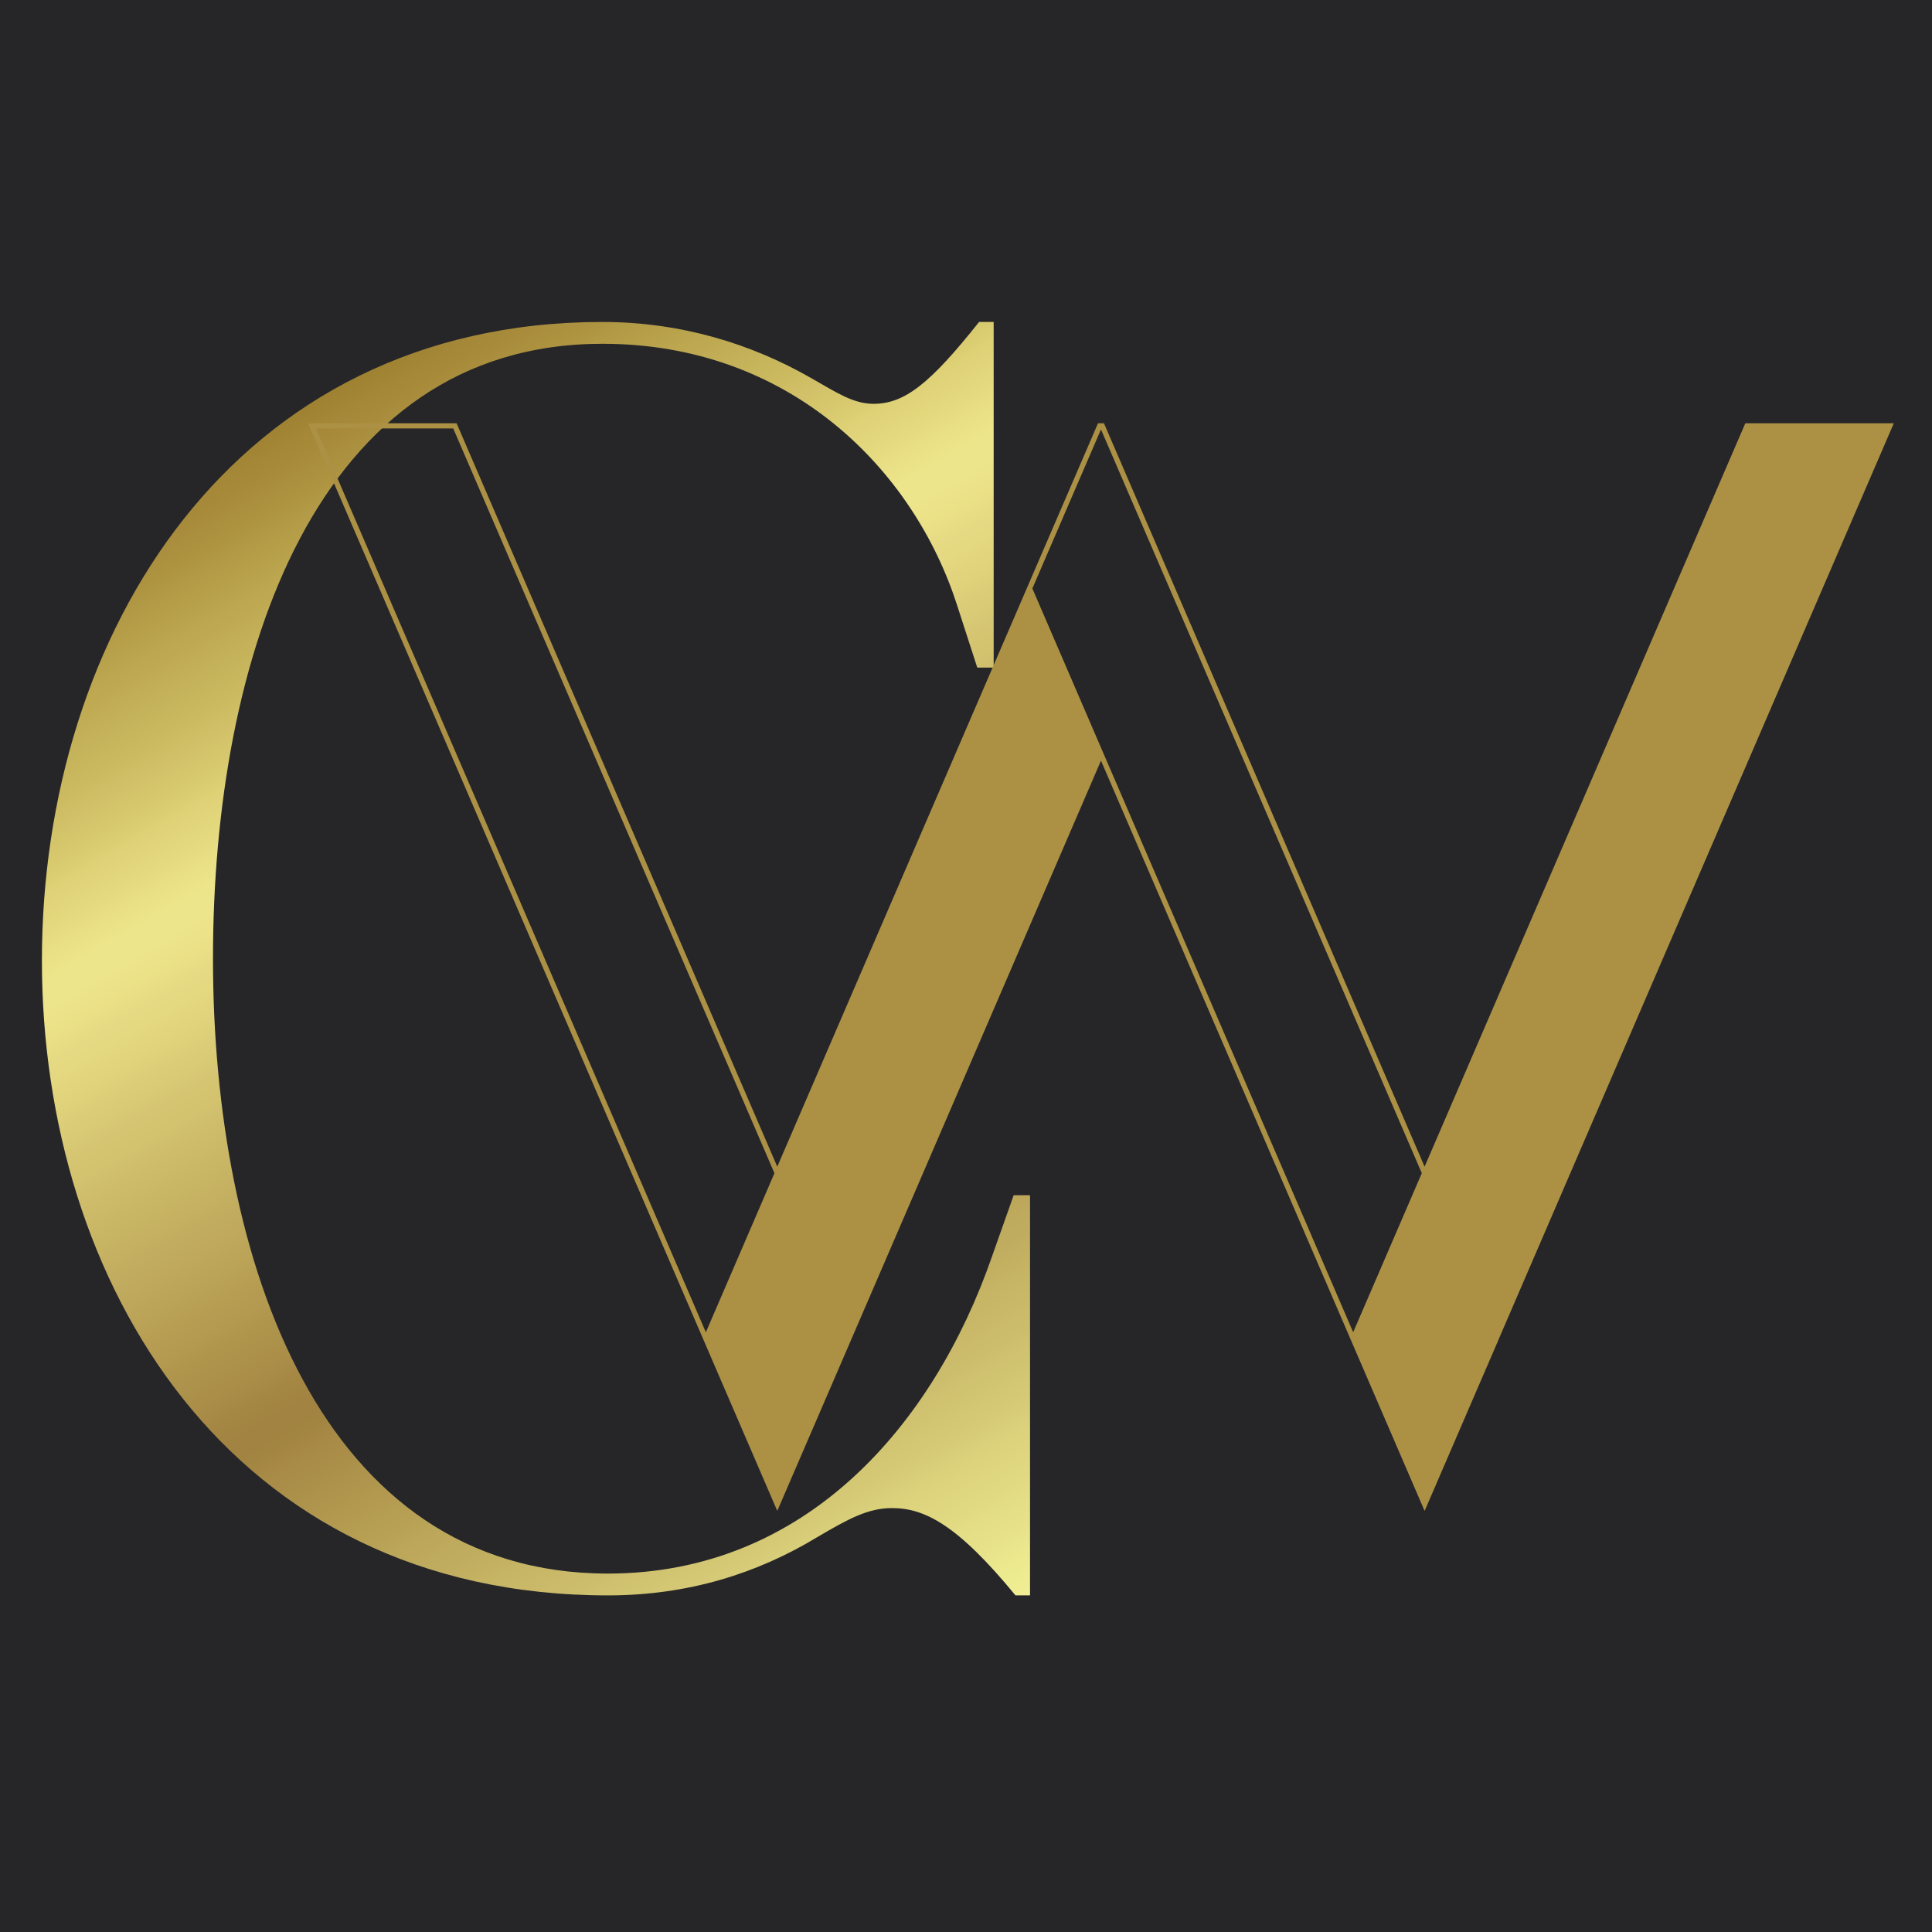
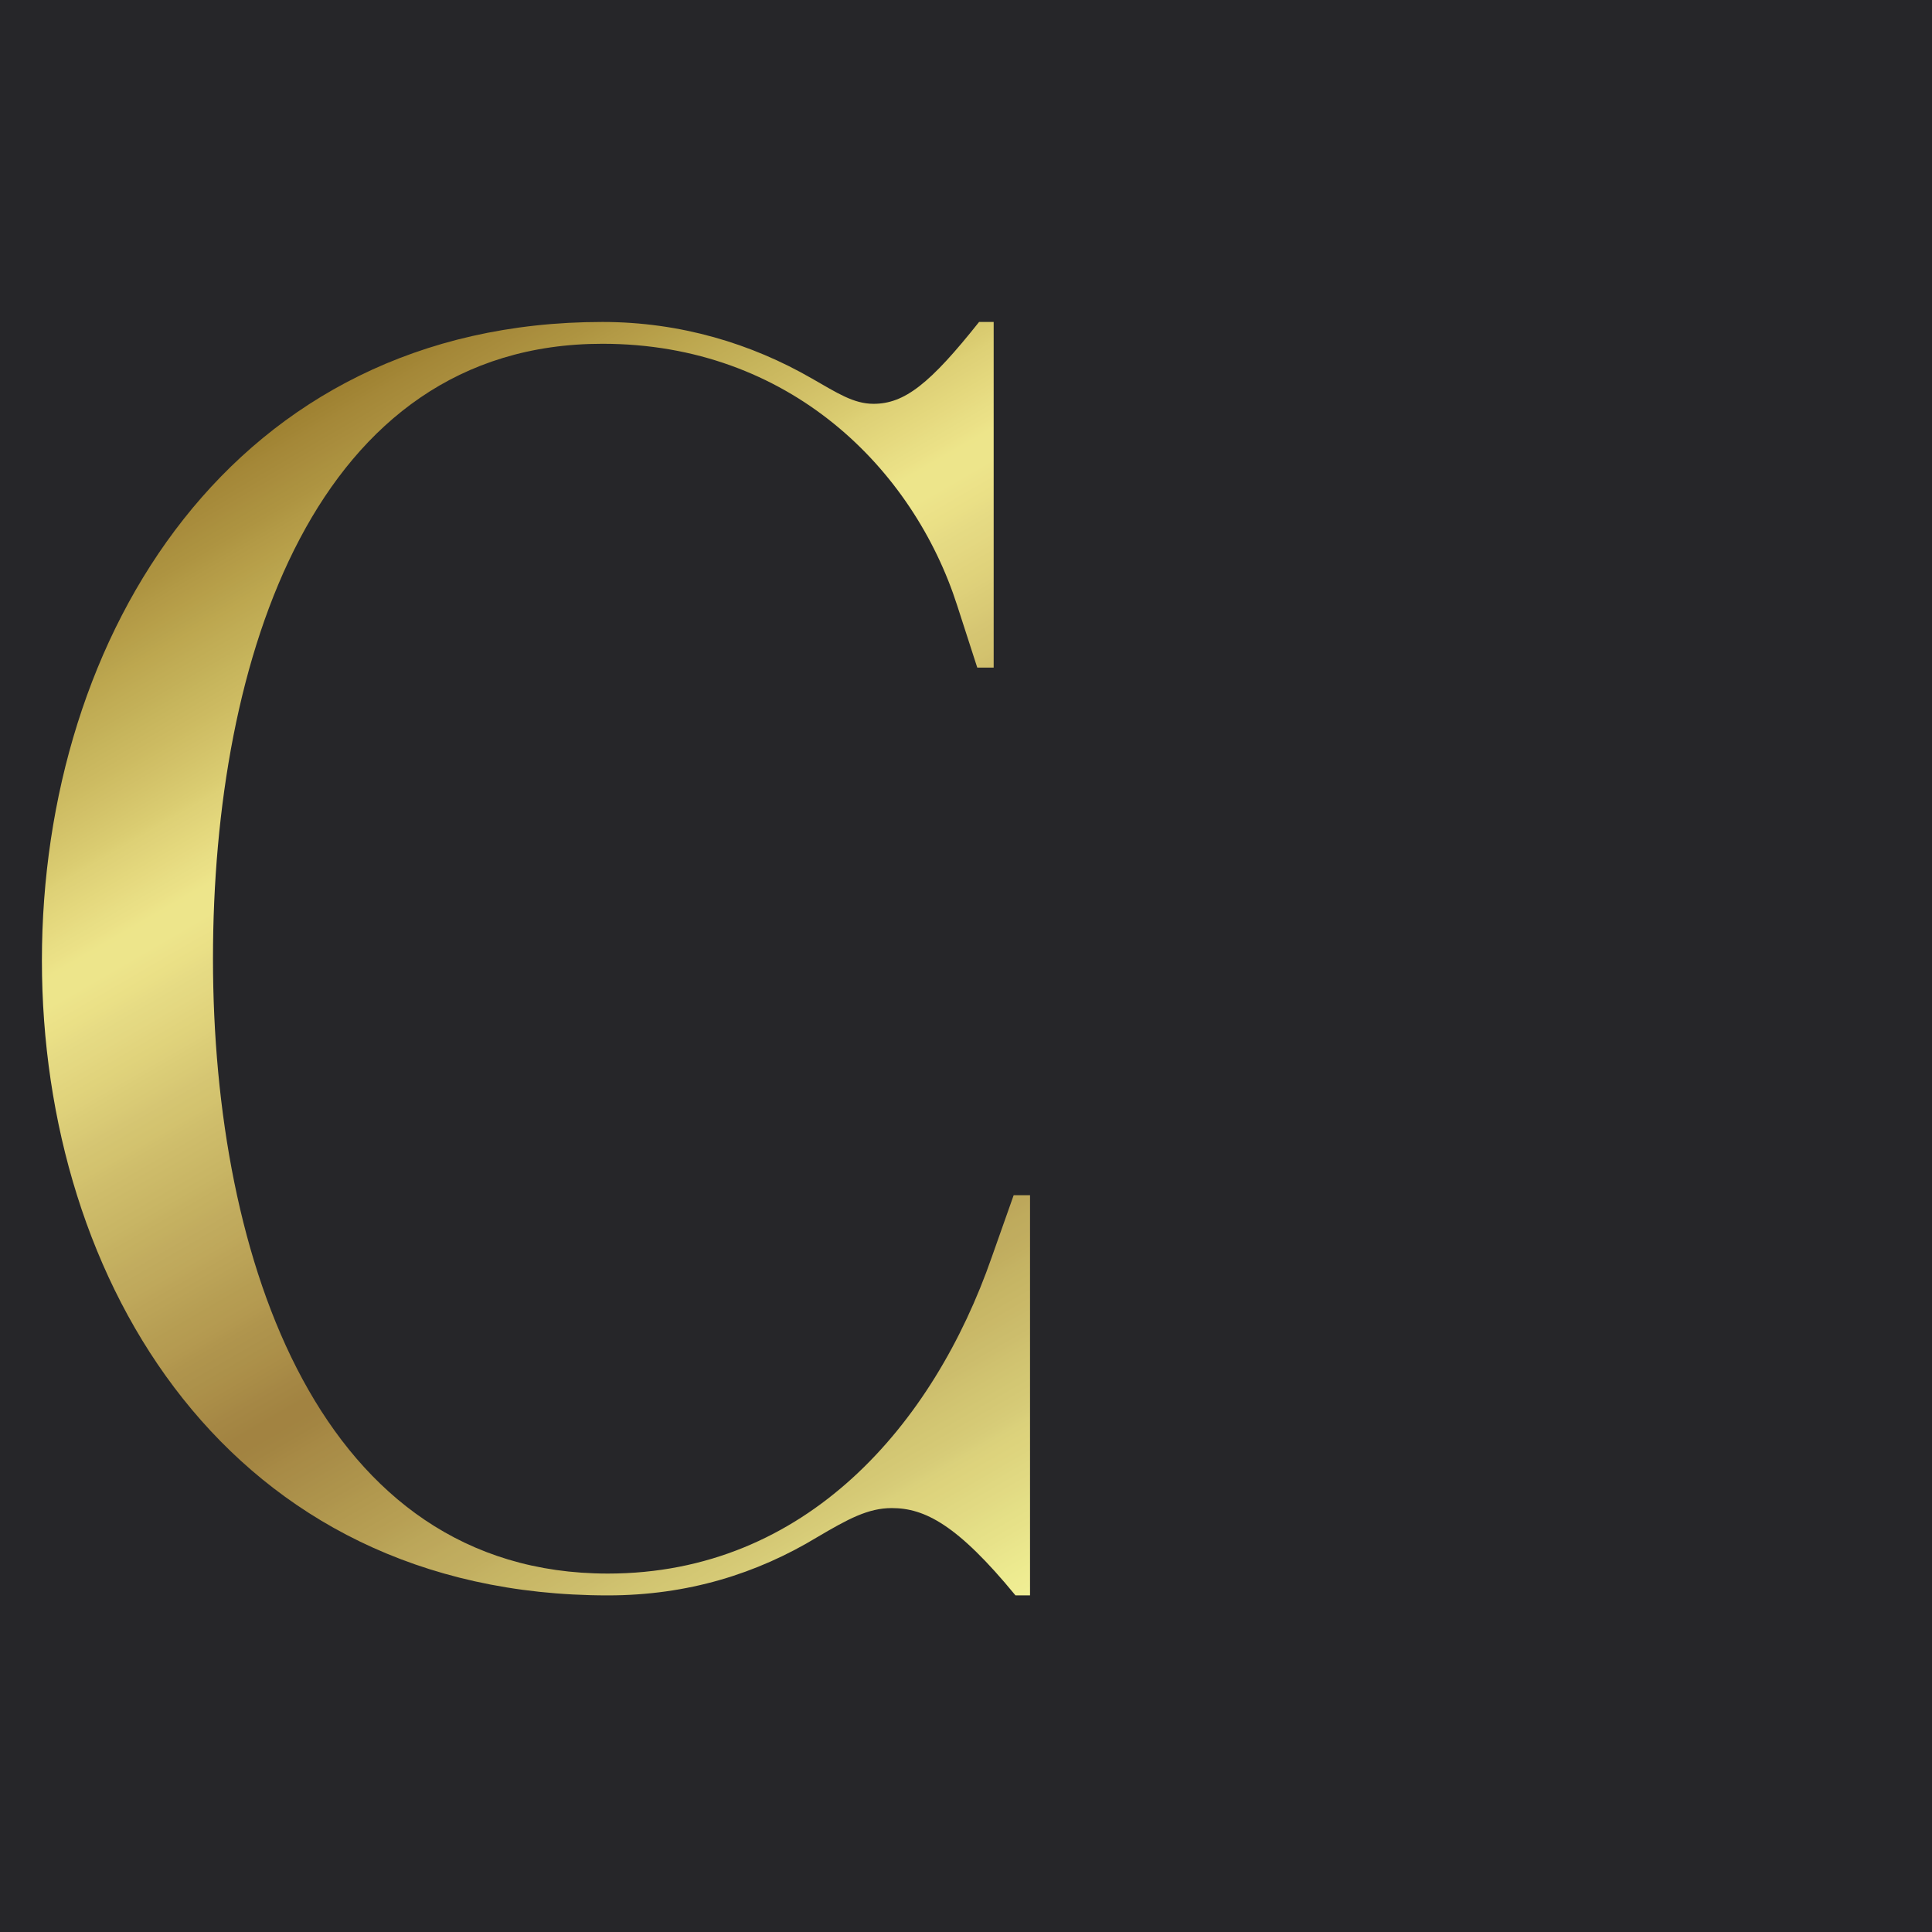
<svg xmlns="http://www.w3.org/2000/svg" version="1.0" preserveAspectRatio="xMidYMid meet" height="1080" viewBox="0 0 810 810" zoomAndPan="magnify" width="1080">
  <defs>
    <clipPath id="db87bd6086">
      <path clip-rule="nonzero" d="M 0 122.676 L 460.664 122.676 L 460.664 687.426 L 0 687.426 Z M 0 122.676" />
    </clipPath>
    <clipPath id="b24c3ccec4">
      <path clip-rule="nonzero" d="M -178.449 624.285 C -180.156 636.371 -180.973 648.402 -180.973 660.273 C -190.176 646.406 -197.996 631.562 -204.383 615.828 C -214.422 591.055 -224.656 553.488 -216.254 515.266 C -210.117 487.445 -194.438 460.059 -169.648 433.871 C -158.613 422.238 -145.801 411.676 -132.227 400.496 C -124.82 394.398 -117.289 388.191 -109.793 381.586 C -109.578 411.383 -117.633 447.57 -133.879 489.641 C -137.434 498.859 -141.191 508.043 -144.93 517.242 C -158.812 551.328 -173.188 586.57 -178.449 624.285 Z M 202.375 898.816 C 92.742 898.816 -9.035 864.625 -92.898 806.387 L -92.719 806.184 C -138.906 763.68 -160.719 697.133 -151.047 628.129 C -146.238 593.793 -133.152 561.688 -119.305 527.68 C -115.477 518.332 -111.684 509.004 -108.051 499.621 C -84.352 438.227 -76.945 389.098 -85.422 349.391 L -90.867 323.965 L -108.922 342.676 C -121.938 356.16 -136.129 367.828 -149.828 379.133 C -164.078 390.875 -177.543 401.965 -189.738 414.852 C -218.051 444.742 -236.07 476.52 -243.277 509.332 C -251.133 545.066 -246.562 585.48 -230.027 626.227 C -217.07 658.129 -198.793 686.785 -175.656 711.434 C -173.188 723.066 -169.848 734.371 -165.727 745.277 C -193.297 717.512 -217.742 686.625 -238.504 653.23 L -238.176 653.086 C -243.785 645.137 -264.691 604.809 -264.691 604.809 C -285.891 475.867 -254.094 408.754 -236.418 369.879 C -218.738 331.023 -158.688 187.957 -132.172 163.223 C -105.676 138.484 23.195 85.02 56.879 -2.816 C 71.473 -40.82 76.754 -84.215 77.695 -123.469 C 117.914 -133.285 159.691 -138.422 202.375 -138.422 C 488.434 -138.422 721.148 94.223 721.148 380.188 C 721.148 666.172 488.434 898.816 202.375 898.816 Z M -287.977 215.98 C -322.602 172.422 -359.246 108.395 -335.035 -1.039 C -326.922 -37.625 -321.625 -69.004 -319.102 -95.395 C -290.809 -62.18 -261.027 -20.258 -250.609 17.184 C -225.09 108.848 -250.137 167.633 -270.262 214.871 L -270.715 215.98 C -272.969 221.242 -274.965 227.051 -276.742 233.184 C -280.047 227.031 -283.766 221.262 -287.977 215.98 Z M -286.305 418.406 C -287.25 426.266 -288.266 434.195 -289.43 442.309 C -294.602 478.461 -295.035 508.75 -293.512 532.688 C -308.395 484.449 -316.414 433.254 -316.414 380.188 C -316.414 335.723 -310.789 291.785 -299.699 249.191 C -282.387 284.453 -277.195 343.398 -286.305 418.406 Z M -213.203 67.234 L -212.023 68.145 C -186.199 33.914 -156.816 3.535 -124.586 -22.727 C -159.902 44.113 -148.633 119.195 -154.73 142.531 C -161.809 169.555 -197.27 229.281 -219.086 276.758 C -236.598 314.906 -251.441 343.562 -256.016 352.637 C -256.434 354.109 -256.871 355.578 -257.34 357.031 C -258.719 361.402 -260.281 365.703 -261.988 369.949 C -260.281 365.703 -258.719 361.402 -257.34 357.031 C -256.871 355.578 -256.453 354.109 -256.016 352.637 C -257.051 354.672 -257.633 355.758 -257.633 355.758 C -261.934 343.309 -262.512 267.359 -245.254 226.812 C -228.32 187.031 -206.852 137.344 -213.203 67.234 Z M 202.375 -166.098 C 159.746 -166.098 117.988 -161.273 77.68 -151.945 C 76.391 -202.957 69.059 -241.359 69.059 -241.359 C 59.73 -219.547 42.996 -174.793 -33.609 -113.016 C -104.078 -79.332 -167.125 -30.348 -218.559 31.863 C -220.082 24.676 -221.824 17.328 -223.949 9.758 C -247.797 -75.902 -351.152 -168.641 -351.152 -168.641 C -341.441 -147.605 -342.078 -97.281 -362.059 -7.027 C -384.273 93.367 -361.023 162.605 -320.027 219.465 C -335.98 271.352 -344.09 325.414 -344.09 380.188 C -344.09 454.215 -329.262 524.828 -302.457 589.273 C -312.859 582.289 -324.816 568.621 -331.715 541.871 C -345.852 487.117 -373.254 404.543 -428.008 345.07 C -485.574 282.586 -564.066 259.699 -564.066 259.699 C -525.195 301.496 -557.988 381.223 -513.414 489.332 C -473.363 586.48 -349.863 595.953 -315.926 611.871 C -297.957 620.309 -285.363 632.051 -276.996 642.23 C -184.059 811.504 -4.027 926.492 202.375 926.492 C 503.695 926.492 748.824 681.434 748.824 380.188 C 748.824 78.977 503.695 -166.098 202.375 -166.098 Z M 202.375 -166.098" />
    </clipPath>
    <clipPath id="7e42b436f0">
      <path clip-rule="nonzero" d="M -178.449 624.285 C -180.156 636.371 -180.973 648.402 -180.973 660.273 C -190.176 646.406 -197.996 631.562 -204.383 615.828 C -214.422 591.055 -224.656 553.488 -216.254 515.266 C -210.117 487.445 -194.438 460.059 -169.648 433.871 C -158.613 422.238 -145.801 411.676 -132.227 400.496 C -124.82 394.398 -117.289 388.191 -109.793 381.586 C -109.578 411.383 -117.633 447.57 -133.879 489.641 C -137.434 498.859 -141.191 508.043 -144.93 517.242 C -158.812 551.328 -173.188 586.57 -178.449 624.285 Z M 202.375 898.816 C 92.742 898.816 -9.035 864.625 -92.898 806.387 L -92.719 806.184 C -138.906 763.68 -160.719 697.133 -151.047 628.129 C -146.238 593.793 -133.152 561.688 -119.305 527.68 C -115.477 518.332 -111.684 509.004 -108.051 499.621 C -84.352 438.227 -76.945 389.098 -85.422 349.391 L -90.867 323.965 L -108.922 342.676 C -121.938 356.16 -136.129 367.828 -149.828 379.133 C -164.078 390.875 -177.543 401.965 -189.738 414.852 C -218.051 444.742 -236.07 476.52 -243.277 509.332 C -251.133 545.066 -246.562 585.48 -230.027 626.227 C -217.07 658.129 -198.793 686.785 -175.656 711.434 C -173.188 723.066 -169.848 734.371 -165.727 745.277 C -193.297 717.512 -217.742 686.625 -238.504 653.23 L -238.176 653.086 C -243.785 645.137 -264.691 604.809 -264.691 604.809 C -285.891 475.867 -254.094 408.754 -236.418 369.879 C -218.738 331.023 -158.688 187.957 -132.172 163.223 C -105.676 138.484 23.195 85.02 56.879 -2.816 C 71.473 -40.82 76.754 -84.215 77.695 -123.469 C 117.914 -133.285 159.691 -138.422 202.375 -138.422 C 488.434 -138.422 721.148 94.223 721.148 380.188 C 721.148 666.172 488.434 898.816 202.375 898.816 Z M -287.977 215.98 C -322.602 172.422 -359.246 108.395 -335.035 -1.039 C -326.922 -37.625 -321.625 -69.004 -319.102 -95.395 C -290.809 -62.18 -261.027 -20.258 -250.609 17.184 C -225.09 108.848 -250.137 167.633 -270.262 214.871 L -270.715 215.98 C -272.969 221.242 -274.965 227.051 -276.742 233.184 C -280.047 227.031 -283.766 221.262 -287.977 215.98 Z M -286.305 418.406 C -287.25 426.266 -288.266 434.195 -289.43 442.309 C -294.602 478.461 -295.035 508.75 -293.512 532.688 C -308.395 484.449 -316.414 433.254 -316.414 380.188 C -316.414 335.723 -310.789 291.785 -299.699 249.191 C -282.387 284.453 -277.195 343.398 -286.305 418.406 Z M -213.203 67.234 L -212.023 68.145 C -186.199 33.914 -156.816 3.535 -124.586 -22.727 C -159.902 44.113 -148.633 119.195 -154.73 142.531 C -161.809 169.555 -197.27 229.281 -219.086 276.758 C -236.598 314.906 -251.441 343.562 -256.016 352.637 C -256.434 354.109 -256.871 355.578 -257.34 357.031 C -258.719 361.402 -260.281 365.703 -261.988 369.949 C -260.281 365.703 -258.719 361.402 -257.34 357.031 C -256.871 355.578 -256.453 354.109 -256.016 352.637 C -257.051 354.672 -257.633 355.758 -257.633 355.758 C -261.934 343.309 -262.512 267.359 -245.254 226.812 C -228.32 187.031 -206.852 137.344 -213.203 67.234 Z M 202.375 -166.098 C 159.746 -166.098 117.988 -161.273 77.68 -151.945 C 76.391 -202.957 69.059 -241.359 69.059 -241.359 C 59.73 -219.547 42.996 -174.793 -33.609 -113.016 C -104.078 -79.332 -167.125 -30.348 -218.559 31.863 C -220.082 24.676 -221.824 17.328 -223.949 9.758 C -247.797 -75.902 -351.152 -168.641 -351.152 -168.641 C -341.441 -147.605 -342.078 -97.281 -362.059 -7.027 C -384.273 93.367 -361.023 162.605 -320.027 219.465 C -335.98 271.352 -344.09 325.414 -344.09 380.188 C -344.09 454.215 -329.262 524.828 -302.457 589.273 C -312.859 582.289 -324.816 568.621 -331.715 541.871 C -345.852 487.117 -373.254 404.543 -428.008 345.07 C -485.574 282.586 -564.066 259.699 -564.066 259.699 C -525.195 301.496 -557.988 381.223 -513.414 489.332 C -473.363 586.48 -349.863 595.953 -315.926 611.871 C -297.957 620.309 -285.363 632.051 -276.996 642.23 C -184.059 811.504 -4.027 926.492 202.375 926.492 C 503.695 926.492 748.824 681.434 748.824 380.188 C 748.824 78.977 503.695 -166.098 202.375 -166.098" />
    </clipPath>
    <clipPath id="d50ac1682c">
-       <path clip-rule="nonzero" d="M -235.855 1494.809 L 1254.676 634.539 L 420.613 -809.68 L -1069.918 50.609 Z M -235.855 1494.809" />
+       <path clip-rule="nonzero" d="M -235.855 1494.809 L 1254.676 634.539 L 420.613 -809.68 L -1069.918 50.609 Z " />
    </clipPath>
    <clipPath id="4fd9c24714">
      <path clip-rule="nonzero" d="M 113.086 903.242 L 717.246 554.539 L 344.805 -90.348 L -259.355 258.355 Z M 113.086 903.242" />
    </clipPath>
    <linearGradient id="763d412af3" y2="0" gradientUnits="userSpaceOnUse" x2="0.671" y1="0" gradientTransform="matrix(-649.289, -1124.253, 1124.602, -649.088, 419.768, 886.234)" x1="0.117">
      <stop offset="0" stop-color="rgb(85.776%, 81.599%, 48.074%)" stop-opacity="1" />
      <stop offset="0.004" stop-color="rgb(85.347%, 81.31%, 47.868%)" stop-opacity="1" />
      <stop offset="0.008" stop-color="rgb(84.92%, 81.02%, 47.664%)" stop-opacity="1" />
      <stop offset="0.012" stop-color="rgb(84.608%, 80.641%, 47.514%)" stop-opacity="1" />
      <stop offset="0.016" stop-color="rgb(84.299%, 80.264%, 47.365%)" stop-opacity="1" />
      <stop offset="0.02" stop-color="rgb(84.253%, 79.886%, 47.032%)" stop-opacity="1" />
      <stop offset="0.023" stop-color="rgb(84.209%, 79.509%, 46.7%)" stop-opacity="1" />
      <stop offset="0.027" stop-color="rgb(83.853%, 79.153%, 46.475%)" stop-opacity="1" />
      <stop offset="0.031" stop-color="rgb(83.499%, 78.799%, 46.252%)" stop-opacity="1" />
      <stop offset="0.035" stop-color="rgb(83.298%, 78.598%, 46.074%)" stop-opacity="1" />
      <stop offset="0.039" stop-color="rgb(83.098%, 78.398%, 45.897%)" stop-opacity="1" />
      <stop offset="0.043" stop-color="rgb(82.898%, 78.198%, 45.518%)" stop-opacity="1" />
      <stop offset="0.047" stop-color="rgb(82.7%, 78%, 45.142%)" stop-opacity="1" />
      <stop offset="0.051" stop-color="rgb(82.549%, 77.794%, 44.914%)" stop-opacity="1" />
      <stop offset="0.055" stop-color="rgb(82.399%, 77.589%, 44.687%)" stop-opacity="1" />
      <stop offset="0.059" stop-color="rgb(82.214%, 77.26%, 44.493%)" stop-opacity="1" />
      <stop offset="0.062" stop-color="rgb(82.031%, 76.932%, 44.299%)" stop-opacity="1" />
      <stop offset="0.066" stop-color="rgb(81.853%, 76.553%, 44.138%)" stop-opacity="1" />
      <stop offset="0.07" stop-color="rgb(81.676%, 76.175%, 43.976%)" stop-opacity="1" />
      <stop offset="0.074" stop-color="rgb(81.497%, 75.996%, 43.597%)" stop-opacity="1" />
      <stop offset="0.078" stop-color="rgb(81.32%, 75.819%, 43.221%)" stop-opacity="1" />
      <stop offset="0.086" stop-color="rgb(81.142%, 75.641%, 43.042%)" stop-opacity="1" />
      <stop offset="0.09" stop-color="rgb(80.882%, 75.182%, 42.781%)" stop-opacity="1" />
      <stop offset="0.094" stop-color="rgb(80.8%, 74.899%, 42.699%)" stop-opacity="1" />
      <stop offset="0.102" stop-color="rgb(80.638%, 74.738%, 42.578%)" stop-opacity="1" />
      <stop offset="0.105" stop-color="rgb(80.237%, 74.237%, 42.229%)" stop-opacity="1" />
      <stop offset="0.109" stop-color="rgb(79.999%, 73.898%, 42%)" stop-opacity="1" />
      <stop offset="0.113" stop-color="rgb(79.799%, 73.72%, 41.798%)" stop-opacity="1" />
      <stop offset="0.117" stop-color="rgb(79.599%, 73.543%, 41.599%)" stop-opacity="1" />
      <stop offset="0.121" stop-color="rgb(79.471%, 73.293%, 41.599%)" stop-opacity="1" />
      <stop offset="0.125" stop-color="rgb(79.343%, 73.044%, 41.599%)" stop-opacity="1" />
      <stop offset="0.129" stop-color="rgb(79.225%, 72.737%, 41.153%)" stop-opacity="1" />
      <stop offset="0.133" stop-color="rgb(79.109%, 72.432%, 40.709%)" stop-opacity="1" />
      <stop offset="0.137" stop-color="rgb(78.693%, 72.253%, 40.492%)" stop-opacity="1" />
      <stop offset="0.141" stop-color="rgb(78.276%, 72.076%, 40.276%)" stop-opacity="1" />
      <stop offset="0.148" stop-color="rgb(78.137%, 71.938%, 40.137%)" stop-opacity="1" />
      <stop offset="0.152" stop-color="rgb(77.982%, 71.399%, 39.781%)" stop-opacity="1" />
      <stop offset="0.156" stop-color="rgb(77.965%, 70.999%, 39.565%)" stop-opacity="1" />
      <stop offset="0.164" stop-color="rgb(77.782%, 70.804%, 39.381%)" stop-opacity="1" />
      <stop offset="0.168" stop-color="rgb(77.275%, 70.404%, 38.998%)" stop-opacity="1" />
      <stop offset="0.172" stop-color="rgb(76.953%, 70.2%, 38.799%)" stop-opacity="1" />
      <stop offset="0.176" stop-color="rgb(76.726%, 69.998%, 38.599%)" stop-opacity="1" />
      <stop offset="0.18" stop-color="rgb(76.5%, 69.798%, 38.399%)" stop-opacity="1" />
      <stop offset="0.184" stop-color="rgb(76.321%, 69.42%, 38.22%)" stop-opacity="1" />
      <stop offset="0.188" stop-color="rgb(76.143%, 69.043%, 38.043%)" stop-opacity="1" />
      <stop offset="0.195" stop-color="rgb(75.964%, 68.864%, 37.865%)" stop-opacity="1" />
      <stop offset="0.199" stop-color="rgb(75.743%, 68.376%, 37.593%)" stop-opacity="1" />
      <stop offset="0.203" stop-color="rgb(75.699%, 68.065%, 37.498%)" stop-opacity="1" />
      <stop offset="0.207" stop-color="rgb(75.587%, 67.848%, 37.398%)" stop-opacity="1" />
      <stop offset="0.211" stop-color="rgb(75.476%, 67.632%, 37.299%)" stop-opacity="1" />
      <stop offset="0.215" stop-color="rgb(75.388%, 67.365%, 37.099%)" stop-opacity="1" />
      <stop offset="0.219" stop-color="rgb(75.299%, 67.099%, 36.899%)" stop-opacity="1" />
      <stop offset="0.223" stop-color="rgb(75.099%, 66.899%, 36.699%)" stop-opacity="1" />
      <stop offset="0.227" stop-color="rgb(74.899%, 66.699%, 36.499%)" stop-opacity="1" />
      <stop offset="0.23" stop-color="rgb(74.605%, 66.405%, 36.205%)" stop-opacity="1" />
      <stop offset="0.234" stop-color="rgb(74.31%, 66.11%, 35.91%)" stop-opacity="1" />
      <stop offset="0.238" stop-color="rgb(74.205%, 65.805%, 35.605%)" stop-opacity="1" />
      <stop offset="0.242" stop-color="rgb(74.1%, 65.5%, 35.3%)" stop-opacity="1" />
      <stop offset="0.25" stop-color="rgb(74.049%, 65.45%, 35.3%)" stop-opacity="1" />
      <stop offset="0.254" stop-color="rgb(73.621%, 65.021%, 35.071%)" stop-opacity="1" />
      <stop offset="0.258" stop-color="rgb(73.244%, 64.644%, 34.843%)" stop-opacity="1" />
      <stop offset="0.262" stop-color="rgb(73.015%, 64.415%, 34.615%)" stop-opacity="1" />
      <stop offset="0.266" stop-color="rgb(72.787%, 64.188%, 34.387%)" stop-opacity="1" />
      <stop offset="0.273" stop-color="rgb(72.618%, 64.009%, 34.209%)" stop-opacity="1" />
      <stop offset="0.277" stop-color="rgb(72.324%, 63.454%, 33.853%)" stop-opacity="1" />
      <stop offset="0.281" stop-color="rgb(72.198%, 63.077%, 33.676%)" stop-opacity="1" />
      <stop offset="0.285" stop-color="rgb(72.009%, 62.746%, 33.298%)" stop-opacity="1" />
      <stop offset="0.289" stop-color="rgb(71.822%, 62.416%, 32.921%)" stop-opacity="1" />
      <stop offset="0.297" stop-color="rgb(71.809%, 62.407%, 32.91%)" stop-opacity="1" />
      <stop offset="0.305" stop-color="rgb(71.626%, 62.227%, 32.727%)" stop-opacity="1" />
      <stop offset="0.309" stop-color="rgb(71.054%, 61.655%, 32.376%)" stop-opacity="1" />
      <stop offset="0.312" stop-color="rgb(70.654%, 61.255%, 32.199%)" stop-opacity="1" />
      <stop offset="0.316" stop-color="rgb(70.627%, 61.026%, 31.999%)" stop-opacity="1" />
      <stop offset="0.32" stop-color="rgb(70.599%, 60.799%, 31.799%)" stop-opacity="1" />
      <stop offset="0.324" stop-color="rgb(70.399%, 60.471%, 31.599%)" stop-opacity="1" />
      <stop offset="0.328" stop-color="rgb(70.2%, 60.144%, 31.4%)" stop-opacity="1" />
      <stop offset="0.332" stop-color="rgb(69.893%, 59.871%, 31.2%)" stop-opacity="1" />
      <stop offset="0.336" stop-color="rgb(69.588%, 59.599%, 31%)" stop-opacity="1" />
      <stop offset="0.34" stop-color="rgb(69.293%, 59.315%, 30.8%)" stop-opacity="1" />
      <stop offset="0.344" stop-color="rgb(68.999%, 59.033%, 30.6%)" stop-opacity="1" />
      <stop offset="0.348" stop-color="rgb(68.799%, 58.804%, 30.399%)" stop-opacity="1" />
      <stop offset="0.352" stop-color="rgb(68.599%, 58.577%, 30.199%)" stop-opacity="1" />
      <stop offset="0.355" stop-color="rgb(68.454%, 58.344%, 30.054%)" stop-opacity="1" />
      <stop offset="0.359" stop-color="rgb(68.311%, 58.11%, 29.91%)" stop-opacity="1" />
      <stop offset="0.363" stop-color="rgb(68.054%, 57.805%, 29.788%)" stop-opacity="1" />
      <stop offset="0.367" stop-color="rgb(67.799%, 57.5%, 29.666%)" stop-opacity="1" />
      <stop offset="0.375" stop-color="rgb(67.799%, 57.399%, 29.532%)" stop-opacity="1" />
      <stop offset="0.383" stop-color="rgb(67.715%, 57.188%, 29.288%)" stop-opacity="1" />
      <stop offset="0.387" stop-color="rgb(67.366%, 56.787%, 28.888%)" stop-opacity="1" />
      <stop offset="0.391" stop-color="rgb(67.099%, 56.499%, 28.6%)" stop-opacity="1" />
      <stop offset="0.395" stop-color="rgb(66.899%, 56.071%, 28.6%)" stop-opacity="1" />
      <stop offset="0.398" stop-color="rgb(66.699%, 55.644%, 28.6%)" stop-opacity="1" />
      <stop offset="0.402" stop-color="rgb(66.499%, 55.272%, 28.394%)" stop-opacity="1" />
      <stop offset="0.406" stop-color="rgb(66.299%, 54.9%, 28.189%)" stop-opacity="1" />
      <stop offset="0.414" stop-color="rgb(66.116%, 54.716%, 27.994%)" stop-opacity="1" />
      <stop offset="0.422" stop-color="rgb(65.836%, 54.436%, 27.649%)" stop-opacity="1" />
      <stop offset="0.426" stop-color="rgb(65.48%, 54.08%, 27.361%)" stop-opacity="1" />
      <stop offset="0.43" stop-color="rgb(65.222%, 53.822%, 27.222%)" stop-opacity="1" />
      <stop offset="0.434" stop-color="rgb(65.094%, 53.494%, 26.961%)" stop-opacity="1" />
      <stop offset="0.438" stop-color="rgb(64.966%, 53.166%, 26.7%)" stop-opacity="1" />
      <stop offset="0.441" stop-color="rgb(64.688%, 52.888%, 26.555%)" stop-opacity="1" />
      <stop offset="0.445" stop-color="rgb(64.41%, 52.611%, 26.411%)" stop-opacity="1" />
      <stop offset="0.449" stop-color="rgb(64.154%, 52.405%, 26.155%)" stop-opacity="1" />
      <stop offset="0.453" stop-color="rgb(63.899%, 52.199%, 25.899%)" stop-opacity="1" />
      <stop offset="0.469" stop-color="rgb(63.899%, 52.177%, 25.899%)" stop-opacity="1" />
      <stop offset="0.484" stop-color="rgb(63.899%, 51.978%, 25.899%)" stop-opacity="1" />
      <stop offset="0.492" stop-color="rgb(63.93%, 51.83%, 25.899%)" stop-opacity="1" />
      <stop offset="0.496" stop-color="rgb(64.168%, 52.058%, 25.937%)" stop-opacity="1" />
      <stop offset="0.5" stop-color="rgb(64.377%, 52.257%, 25.977%)" stop-opacity="1" />
      <stop offset="0.504" stop-color="rgb(64.537%, 52.577%, 26.137%)" stop-opacity="1" />
      <stop offset="0.508" stop-color="rgb(64.699%, 52.899%, 26.299%)" stop-opacity="1" />
      <stop offset="0.516" stop-color="rgb(64.699%, 52.899%, 26.299%)" stop-opacity="1" />
      <stop offset="0.52" stop-color="rgb(65.12%, 53.32%, 26.698%)" stop-opacity="1" />
      <stop offset="0.523" stop-color="rgb(65.543%, 53.743%, 27.1%)" stop-opacity="1" />
      <stop offset="0.527" stop-color="rgb(65.919%, 54.12%, 27.298%)" stop-opacity="1" />
      <stop offset="0.531" stop-color="rgb(66.298%, 54.498%, 27.498%)" stop-opacity="1" />
      <stop offset="0.535" stop-color="rgb(66.475%, 54.698%, 27.631%)" stop-opacity="1" />
      <stop offset="0.539" stop-color="rgb(66.653%, 54.9%, 27.765%)" stop-opacity="1" />
      <stop offset="0.543" stop-color="rgb(66.83%, 55.254%, 27.782%)" stop-opacity="1" />
      <stop offset="0.547" stop-color="rgb(67.009%, 55.609%, 27.8%)" stop-opacity="1" />
      <stop offset="0.551" stop-color="rgb(67.186%, 55.786%, 28.133%)" stop-opacity="1" />
      <stop offset="0.555" stop-color="rgb(67.365%, 55.965%, 28.465%)" stop-opacity="1" />
      <stop offset="0.559" stop-color="rgb(67.432%, 56.232%, 28.642%)" stop-opacity="1" />
      <stop offset="0.562" stop-color="rgb(67.499%, 56.499%, 28.821%)" stop-opacity="1" />
      <stop offset="0.57" stop-color="rgb(67.622%, 56.664%, 28.909%)" stop-opacity="1" />
      <stop offset="0.578" stop-color="rgb(67.931%, 57.022%, 29.156%)" stop-opacity="1" />
      <stop offset="0.582" stop-color="rgb(68.251%, 57.501%, 29.451%)" stop-opacity="1" />
      <stop offset="0.586" stop-color="rgb(68.387%, 57.787%, 29.587%)" stop-opacity="1" />
      <stop offset="0.594" stop-color="rgb(68.492%, 57.892%, 29.692%)" stop-opacity="1" />
      <stop offset="0.598" stop-color="rgb(68.999%, 58.398%, 30.048%)" stop-opacity="1" />
      <stop offset="0.602" stop-color="rgb(69.398%, 58.8%, 30.298%)" stop-opacity="1" />
      <stop offset="0.605" stop-color="rgb(69.676%, 59.076%, 30.525%)" stop-opacity="1" />
      <stop offset="0.609" stop-color="rgb(69.954%, 59.354%, 30.754%)" stop-opacity="1" />
      <stop offset="0.613" stop-color="rgb(70.131%, 59.731%, 30.931%)" stop-opacity="1" />
      <stop offset="0.617" stop-color="rgb(70.309%, 60.109%, 31.11%)" stop-opacity="1" />
      <stop offset="0.625" stop-color="rgb(70.486%, 60.286%, 31.287%)" stop-opacity="1" />
      <stop offset="0.629" stop-color="rgb(70.831%, 60.841%, 31.641%)" stop-opacity="1" />
      <stop offset="0.633" stop-color="rgb(70.999%, 61.22%, 31.819%)" stop-opacity="1" />
      <stop offset="0.641" stop-color="rgb(71.092%, 61.409%, 32.008%)" stop-opacity="1" />
      <stop offset="0.645" stop-color="rgb(71.458%, 61.765%, 32.323%)" stop-opacity="1" />
      <stop offset="0.648" stop-color="rgb(71.732%, 61.931%, 32.448%)" stop-opacity="1" />
      <stop offset="0.652" stop-color="rgb(71.959%, 62.158%, 32.666%)" stop-opacity="1" />
      <stop offset="0.656" stop-color="rgb(72.186%, 62.387%, 32.886%)" stop-opacity="1" />
      <stop offset="0.66" stop-color="rgb(72.321%, 62.543%, 33.092%)" stop-opacity="1" />
      <stop offset="0.664" stop-color="rgb(72.456%, 62.7%, 33.299%)" stop-opacity="1" />
      <stop offset="0.668" stop-color="rgb(72.678%, 63.048%, 33.499%)" stop-opacity="1" />
      <stop offset="0.672" stop-color="rgb(72.899%, 63.397%, 33.699%)" stop-opacity="1" />
      <stop offset="0.676" stop-color="rgb(73.099%, 63.647%, 34.026%)" stop-opacity="1" />
      <stop offset="0.68" stop-color="rgb(73.299%, 63.899%, 34.354%)" stop-opacity="1" />
      <stop offset="0.684" stop-color="rgb(73.499%, 64.203%, 34.531%)" stop-opacity="1" />
      <stop offset="0.688" stop-color="rgb(73.7%, 64.508%, 34.709%)" stop-opacity="1" />
      <stop offset="0.691" stop-color="rgb(73.746%, 64.803%, 35.004%)" stop-opacity="1" />
      <stop offset="0.695" stop-color="rgb(73.793%, 65.099%, 35.3%)" stop-opacity="1" />
      <stop offset="0.699" stop-color="rgb(74.001%, 65.154%, 35.3%)" stop-opacity="1" />
      <stop offset="0.703" stop-color="rgb(74.21%, 65.21%, 35.3%)" stop-opacity="1" />
      <stop offset="0.707" stop-color="rgb(74.442%, 65.442%, 35.387%)" stop-opacity="1" />
      <stop offset="0.711" stop-color="rgb(74.675%, 65.675%, 35.475%)" stop-opacity="1" />
      <stop offset="0.719" stop-color="rgb(74.852%, 65.852%, 35.652%)" stop-opacity="1" />
      <stop offset="0.723" stop-color="rgb(75.208%, 66.408%, 36.008%)" stop-opacity="1" />
      <stop offset="0.727" stop-color="rgb(75.386%, 66.786%, 36.186%)" stop-opacity="1" />
      <stop offset="0.734" stop-color="rgb(75.571%, 66.971%, 36.371%)" stop-opacity="1" />
      <stop offset="0.738" stop-color="rgb(75.977%, 67.363%, 36.926%)" stop-opacity="1" />
      <stop offset="0.742" stop-color="rgb(76.198%, 67.572%, 37.299%)" stop-opacity="1" />
      <stop offset="0.746" stop-color="rgb(76.375%, 67.912%, 37.299%)" stop-opacity="1" />
      <stop offset="0.75" stop-color="rgb(76.552%, 68.253%, 37.299%)" stop-opacity="1" />
      <stop offset="0.754" stop-color="rgb(76.926%, 68.43%, 37.448%)" stop-opacity="1" />
      <stop offset="0.758" stop-color="rgb(77.299%, 68.608%, 37.599%)" stop-opacity="1" />
      <stop offset="0.762" stop-color="rgb(77.435%, 68.985%, 37.781%)" stop-opacity="1" />
      <stop offset="0.766" stop-color="rgb(77.573%, 69.363%, 37.964%)" stop-opacity="1" />
      <stop offset="0.77" stop-color="rgb(77.585%, 69.54%, 38.181%)" stop-opacity="1" />
      <stop offset="0.773" stop-color="rgb(77.599%, 69.719%, 38.399%)" stop-opacity="1" />
      <stop offset="0.777" stop-color="rgb(77.798%, 69.958%, 38.599%)" stop-opacity="1" />
      <stop offset="0.781" stop-color="rgb(78%, 70.2%, 38.799%)" stop-opacity="1" />
      <stop offset="0.785" stop-color="rgb(78.2%, 70.564%, 38.998%)" stop-opacity="1" />
      <stop offset="0.789" stop-color="rgb(78.4%, 70.93%, 39.2%)" stop-opacity="1" />
      <stop offset="0.793" stop-color="rgb(78.6%, 71.107%, 39.4%)" stop-opacity="1" />
      <stop offset="0.797" stop-color="rgb(78.799%, 71.286%, 39.6%)" stop-opacity="1" />
      <stop offset="0.801" stop-color="rgb(78.96%, 71.503%, 39.76%)" stop-opacity="1" />
      <stop offset="0.805" stop-color="rgb(79.12%, 71.721%, 39.92%)" stop-opacity="1" />
      <stop offset="0.809" stop-color="rgb(79.257%, 72.034%, 40.057%)" stop-opacity="1" />
      <stop offset="0.812" stop-color="rgb(79.396%, 72.348%, 40.196%)" stop-opacity="1" />
      <stop offset="0.82" stop-color="rgb(79.573%, 72.499%, 40.373%)" stop-opacity="1" />
      <stop offset="0.828" stop-color="rgb(79.875%, 72.775%, 40.675%)" stop-opacity="1" />
      <stop offset="0.832" stop-color="rgb(80.281%, 73.299%, 41.281%)" stop-opacity="1" />
      <stop offset="0.836" stop-color="rgb(80.563%, 73.7%, 41.763%)" stop-opacity="1" />
      <stop offset="0.84" stop-color="rgb(80.881%, 73.959%, 41.94%)" stop-opacity="1" />
      <stop offset="0.844" stop-color="rgb(81.2%, 74.219%, 42.119%)" stop-opacity="1" />
      <stop offset="0.848" stop-color="rgb(81.436%, 74.396%, 42.287%)" stop-opacity="1" />
      <stop offset="0.852" stop-color="rgb(81.674%, 74.574%, 42.456%)" stop-opacity="1" />
      <stop offset="0.855" stop-color="rgb(81.836%, 74.936%, 42.577%)" stop-opacity="1" />
      <stop offset="0.859" stop-color="rgb(81.999%, 75.299%, 42.699%)" stop-opacity="1" />
      <stop offset="0.863" stop-color="rgb(82.199%, 75.542%, 42.899%)" stop-opacity="1" />
      <stop offset="0.867" stop-color="rgb(82.399%, 75.786%, 43.1%)" stop-opacity="1" />
      <stop offset="0.871" stop-color="rgb(82.549%, 75.963%, 43.3%)" stop-opacity="1" />
      <stop offset="0.875" stop-color="rgb(82.7%, 76.141%, 43.5%)" stop-opacity="1" />
      <stop offset="0.879" stop-color="rgb(82.7%, 76.419%, 43.5%)" stop-opacity="1" />
      <stop offset="0.883" stop-color="rgb(82.7%, 76.698%, 43.5%)" stop-opacity="1" />
      <stop offset="0.891" stop-color="rgb(82.787%, 76.886%, 43.587%)" stop-opacity="1" />
      <stop offset="0.895" stop-color="rgb(83.141%, 77.303%, 44.095%)" stop-opacity="1" />
      <stop offset="0.898" stop-color="rgb(83.408%, 77.53%, 44.516%)" stop-opacity="1" />
      <stop offset="0.902" stop-color="rgb(83.784%, 77.696%, 44.739%)" stop-opacity="1" />
      <stop offset="0.906" stop-color="rgb(84.163%, 77.863%, 44.963%)" stop-opacity="1" />
      <stop offset="0.91" stop-color="rgb(84.43%, 78.29%, 45.23%)" stop-opacity="1" />
      <stop offset="0.914" stop-color="rgb(84.698%, 78.719%, 45.499%)" stop-opacity="1" />
      <stop offset="0.918" stop-color="rgb(84.898%, 78.896%, 45.836%)" stop-opacity="1" />
      <stop offset="0.922" stop-color="rgb(85.1%, 79.074%, 46.173%)" stop-opacity="1" />
      <stop offset="0.926" stop-color="rgb(85.414%, 79.451%, 46.35%)" stop-opacity="1" />
      <stop offset="0.93" stop-color="rgb(85.73%, 79.829%, 46.529%)" stop-opacity="1" />
      <stop offset="0.934" stop-color="rgb(86.107%, 80.206%, 46.814%)" stop-opacity="1" />
      <stop offset="0.938" stop-color="rgb(86.485%, 80.585%, 47.099%)" stop-opacity="1" />
      <stop offset="0.941" stop-color="rgb(86.662%, 80.962%, 47.169%)" stop-opacity="1" />
      <stop offset="0.945" stop-color="rgb(86.841%, 81.34%, 47.24%)" stop-opacity="1" />
      <stop offset="0.949" stop-color="rgb(87.035%, 81.534%, 47.519%)" stop-opacity="1" />
      <stop offset="0.953" stop-color="rgb(87.228%, 81.728%, 47.8%)" stop-opacity="1" />
      <stop offset="0.957" stop-color="rgb(87.392%, 81.902%, 48%)" stop-opacity="1" />
      <stop offset="0.961" stop-color="rgb(87.556%, 82.076%, 48.199%)" stop-opacity="1" />
      <stop offset="0.965" stop-color="rgb(87.677%, 82.277%, 48.253%)" stop-opacity="1" />
      <stop offset="0.969" stop-color="rgb(87.799%, 82.48%, 48.306%)" stop-opacity="1" />
      <stop offset="0.973" stop-color="rgb(87.999%, 82.79%, 48.653%)" stop-opacity="1" />
      <stop offset="0.977" stop-color="rgb(88.199%, 83.099%, 48.999%)" stop-opacity="1" />
      <stop offset="0.98" stop-color="rgb(88.399%, 83.299%, 49.199%)" stop-opacity="1" />
      <stop offset="0.984" stop-color="rgb(88.599%, 83.499%, 49.399%)" stop-opacity="1" />
      <stop offset="0.992" stop-color="rgb(88.786%, 83.685%, 49.586%)" stop-opacity="1" />
      <stop offset="0.996" stop-color="rgb(89.001%, 84.1%, 50.002%)" stop-opacity="1" />
      <stop offset="1" stop-color="rgb(89.029%, 84.329%, 50.229%)" stop-opacity="1" />
    </linearGradient>
    <clipPath id="5e2055824b">
      <path clip-rule="nonzero" d="M 17 134.691 L 432 134.691 L 432 669 L 17 669 Z M 17 134.691" />
    </clipPath>
    <clipPath id="c5484b82f5">
      <path clip-rule="nonzero" d="M 415.82 527.008 C 391.41 597.188 338.02 659.727 254.844 659.727 C 134.301 659.727 89.293 528.531 89.293 401.93 C 89.293 276.086 132.016 144.129 252.559 144.129 C 331.141 144.129 383.027 196.762 401.34 253.965 L 409.723 279.898 L 416.602 279.898 L 416.602 134.984 L 410.484 134.984 C 389.887 160.918 379.215 169.301 366.238 169.301 C 357.836 169.301 350.977 164.73 340.285 158.629 C 315.113 144.129 285.371 134.984 252.559 134.984 C 97.68 134.984 17.57 266.16 17.57 402.691 C 17.57 537.695 96.152 668.875 254.844 668.875 C 288.418 668.875 317.402 659.727 342.59 644.484 C 355.551 636.844 363.953 632.27 373.879 632.27 C 387.602 632.27 401.34 639.148 425.746 668.875 L 431.844 668.875 L 431.844 501.094 L 424.984 501.094 Z M 415.82 527.008" />
    </clipPath>
    <clipPath id="d7a5edaaf0">
      <path clip-rule="nonzero" d="M 415.82 527.008 C 391.41 597.188 338.02 659.727 254.844 659.727 C 134.301 659.727 89.293 528.531 89.293 401.93 C 89.293 276.086 132.016 144.129 252.559 144.129 C 331.141 144.129 383.027 196.762 401.34 253.965 L 409.723 279.898 L 416.602 279.898 L 416.602 134.984 L 410.484 134.984 C 389.887 160.918 379.215 169.301 366.238 169.301 C 357.836 169.301 350.977 164.73 340.285 158.629 C 315.113 144.129 285.371 134.984 252.559 134.984 C 97.68 134.984 17.57 266.16 17.57 402.691 C 17.57 537.695 96.152 668.875 254.844 668.875 C 288.418 668.875 317.402 659.727 342.59 644.484 C 355.551 636.844 363.953 632.27 373.879 632.27 C 387.602 632.27 401.34 639.148 425.746 668.875 L 431.844 668.875 L 431.844 501.094 L 424.984 501.094 L 415.82 527.008" />
    </clipPath>
    <clipPath id="7456e99618">
      <path clip-rule="nonzero" d="M 121.145 848.219 L 663.109 535.41 L 328.289 -44.34 L -213.695 268.445 Z M 121.145 848.219" />
    </clipPath>
    <clipPath id="dfd09d7631">
      <path clip-rule="nonzero" d="M 121.145 848.219 L 663.109 535.41 L 328.289 -44.34 L -213.676 268.465 Z M 121.145 848.219" />
    </clipPath>
    <linearGradient id="ac41a33870" y2="0" gradientUnits="userSpaceOnUse" x2="1.147" y1="0" gradientTransform="matrix(-292.014, -505.626, 505.783, -291.923, 425.306, 672.657)" x1="0">
      <stop offset="0" stop-color="rgb(94.897%, 94.498%, 58.798%)" stop-opacity="1" />
      <stop offset="0.004" stop-color="rgb(94.507%, 94.107%, 58.598%)" stop-opacity="1" />
      <stop offset="0.008" stop-color="rgb(94.118%, 93.716%, 58.4%)" stop-opacity="1" />
      <stop offset="0.012" stop-color="rgb(93.909%, 93.144%, 57.881%)" stop-opacity="1" />
      <stop offset="0.016" stop-color="rgb(93.7%, 92.574%, 57.364%)" stop-opacity="1" />
      <stop offset="0.02" stop-color="rgb(93.277%, 92.342%, 56.909%)" stop-opacity="1" />
      <stop offset="0.023" stop-color="rgb(92.856%, 92.111%, 56.456%)" stop-opacity="1" />
      <stop offset="0.027" stop-color="rgb(92.514%, 91.53%, 56.065%)" stop-opacity="1" />
      <stop offset="0.031" stop-color="rgb(92.174%, 90.95%, 55.675%)" stop-opacity="1" />
      <stop offset="0.035" stop-color="rgb(91.783%, 90.369%, 55.281%)" stop-opacity="1" />
      <stop offset="0.039" stop-color="rgb(91.394%, 89.787%, 54.887%)" stop-opacity="1" />
      <stop offset="0.043" stop-color="rgb(91.003%, 89.2%, 54.3%)" stop-opacity="1" />
      <stop offset="0.047" stop-color="rgb(90.613%, 88.612%, 53.712%)" stop-opacity="1" />
      <stop offset="0.051" stop-color="rgb(90.222%, 88.222%, 53.322%)" stop-opacity="1" />
      <stop offset="0.055" stop-color="rgb(89.832%, 87.831%, 52.931%)" stop-opacity="1" />
      <stop offset="0.059" stop-color="rgb(89.441%, 87.315%, 52.583%)" stop-opacity="1" />
      <stop offset="0.062" stop-color="rgb(89.05%, 86.801%, 52.237%)" stop-opacity="1" />
      <stop offset="0.066" stop-color="rgb(88.809%, 86.134%, 51.802%)" stop-opacity="1" />
      <stop offset="0.07" stop-color="rgb(88.57%, 85.469%, 51.369%)" stop-opacity="1" />
      <stop offset="0.074" stop-color="rgb(88.181%, 85.072%, 50.978%)" stop-opacity="1" />
      <stop offset="0.078" stop-color="rgb(87.791%, 84.677%, 50.589%)" stop-opacity="1" />
      <stop offset="0.082" stop-color="rgb(87.45%, 84.091%, 50.002%)" stop-opacity="1" />
      <stop offset="0.086" stop-color="rgb(87.108%, 83.507%, 49.416%)" stop-opacity="1" />
      <stop offset="0.09" stop-color="rgb(86.917%, 83.116%, 49.02%)" stop-opacity="1" />
      <stop offset="0.094" stop-color="rgb(86.726%, 82.727%, 48.627%)" stop-opacity="1" />
      <stop offset="0.098" stop-color="rgb(86.159%, 82.21%, 48.413%)" stop-opacity="1" />
      <stop offset="0.102" stop-color="rgb(85.591%, 81.693%, 48.199%)" stop-opacity="1" />
      <stop offset="0.105" stop-color="rgb(84.927%, 80.811%, 47.632%)" stop-opacity="1" />
      <stop offset="0.109" stop-color="rgb(84.265%, 79.93%, 47.064%)" stop-opacity="1" />
      <stop offset="0.113" stop-color="rgb(83.875%, 79.356%, 46.474%)" stop-opacity="1" />
      <stop offset="0.117" stop-color="rgb(83.484%, 78.784%, 45.883%)" stop-opacity="1" />
      <stop offset="0.121" stop-color="rgb(83.093%, 78.394%, 45.493%)" stop-opacity="1" />
      <stop offset="0.125" stop-color="rgb(82.703%, 78.003%, 45.102%)" stop-opacity="1" />
      <stop offset="0.129" stop-color="rgb(82.362%, 77.47%, 44.711%)" stop-opacity="1" />
      <stop offset="0.133" stop-color="rgb(82.022%, 76.938%, 44.322%)" stop-opacity="1" />
      <stop offset="0.137" stop-color="rgb(81.631%, 76.36%, 43.932%)" stop-opacity="1" />
      <stop offset="0.141" stop-color="rgb(81.241%, 75.783%, 43.541%)" stop-opacity="1" />
      <stop offset="0.145" stop-color="rgb(80.8%, 75.121%, 43.105%)" stop-opacity="1" />
      <stop offset="0.148" stop-color="rgb(80.36%, 74.46%, 42.67%)" stop-opacity="1" />
      <stop offset="0.152" stop-color="rgb(79.97%, 74.059%, 42.323%)" stop-opacity="1" />
      <stop offset="0.156" stop-color="rgb(79.579%, 73.659%, 41.978%)" stop-opacity="1" />
      <stop offset="0.16" stop-color="rgb(79.388%, 73.077%, 41.388%)" stop-opacity="1" />
      <stop offset="0.164" stop-color="rgb(79.198%, 72.498%, 40.797%)" stop-opacity="1" />
      <stop offset="0.168" stop-color="rgb(78.807%, 72.157%, 40.407%)" stop-opacity="1" />
      <stop offset="0.172" stop-color="rgb(78.416%, 71.817%, 40.016%)" stop-opacity="1" />
      <stop offset="0.176" stop-color="rgb(78.026%, 71.426%, 39.626%)" stop-opacity="1" />
      <stop offset="0.18" stop-color="rgb(77.635%, 71.036%, 39.236%)" stop-opacity="1" />
      <stop offset="0.184" stop-color="rgb(77.295%, 70.473%, 39.046%)" stop-opacity="1" />
      <stop offset="0.188" stop-color="rgb(76.955%, 69.91%, 38.855%)" stop-opacity="1" />
      <stop offset="0.191" stop-color="rgb(76.514%, 69.229%, 38.217%)" stop-opacity="1" />
      <stop offset="0.195" stop-color="rgb(76.074%, 68.549%, 37.581%)" stop-opacity="1" />
      <stop offset="0.199" stop-color="rgb(75.687%, 68.024%, 37.436%)" stop-opacity="1" />
      <stop offset="0.203" stop-color="rgb(75.299%, 67.499%, 37.292%)" stop-opacity="1" />
      <stop offset="0.207" stop-color="rgb(75.105%, 67.305%, 36.902%)" stop-opacity="1" />
      <stop offset="0.211" stop-color="rgb(74.911%, 67.111%, 36.511%)" stop-opacity="1" />
      <stop offset="0.215" stop-color="rgb(74.521%, 66.336%, 36.121%)" stop-opacity="1" />
      <stop offset="0.219" stop-color="rgb(74.13%, 65.562%, 35.732%)" stop-opacity="1" />
      <stop offset="0.223" stop-color="rgb(73.74%, 65.356%, 35.341%)" stop-opacity="1" />
      <stop offset="0.227" stop-color="rgb(73.351%, 65.15%, 34.95%)" stop-opacity="1" />
      <stop offset="0.23" stop-color="rgb(72.913%, 64.494%, 34.494%)" stop-opacity="1" />
      <stop offset="0.234" stop-color="rgb(72.476%, 63.838%, 34.039%)" stop-opacity="1" />
      <stop offset="0.238" stop-color="rgb(72.131%, 63.113%, 33.463%)" stop-opacity="1" />
      <stop offset="0.242" stop-color="rgb(71.788%, 62.389%, 32.887%)" stop-opacity="1" />
      <stop offset="0.246" stop-color="rgb(71.397%, 61.998%, 32.545%)" stop-opacity="1" />
      <stop offset="0.25" stop-color="rgb(71.007%, 61.607%, 32.205%)" stop-opacity="1" />
      <stop offset="0.254" stop-color="rgb(70.616%, 61.029%, 31.815%)" stop-opacity="1" />
      <stop offset="0.258" stop-color="rgb(70.226%, 60.452%, 31.425%)" stop-opacity="1" />
      <stop offset="0.262" stop-color="rgb(69.835%, 60.048%, 31.035%)" stop-opacity="1" />
      <stop offset="0.266" stop-color="rgb(69.446%, 59.645%, 30.646%)" stop-opacity="1" />
      <stop offset="0.27" stop-color="rgb(69.005%, 59.004%, 30.405%)" stop-opacity="1" />
      <stop offset="0.273" stop-color="rgb(68.564%, 58.363%, 30.164%)" stop-opacity="1" />
      <stop offset="0.277" stop-color="rgb(68.175%, 57.967%, 29.773%)" stop-opacity="1" />
      <stop offset="0.281" stop-color="rgb(67.787%, 57.571%, 29.384%)" stop-opacity="1" />
      <stop offset="0.285" stop-color="rgb(67.444%, 57.036%, 29.192%)" stop-opacity="1" />
      <stop offset="0.289" stop-color="rgb(67.102%, 56.502%, 28.999%)" stop-opacity="1" />
      <stop offset="0.293" stop-color="rgb(66.711%, 55.922%, 28.61%)" stop-opacity="1" />
      <stop offset="0.297" stop-color="rgb(66.321%, 55.344%, 28.221%)" stop-opacity="1" />
      <stop offset="0.301" stop-color="rgb(66.13%, 54.941%, 27.875%)" stop-opacity="1" />
      <stop offset="0.305" stop-color="rgb(65.941%, 54.539%, 27.53%)" stop-opacity="1" />
      <stop offset="0.309" stop-color="rgb(65.55%, 53.979%, 27.144%)" stop-opacity="1" />
      <stop offset="0.312" stop-color="rgb(65.16%, 53.419%, 26.759%)" stop-opacity="1" />
      <stop offset="0.316" stop-color="rgb(64.519%, 52.798%, 26.329%)" stop-opacity="1" />
      <stop offset="0.32" stop-color="rgb(63.878%, 52.179%, 25.899%)" stop-opacity="1" />
      <stop offset="0.324" stop-color="rgb(63.689%, 51.788%, 25.699%)" stop-opacity="1" />
      <stop offset="0.328" stop-color="rgb(63.499%, 51.399%, 25.499%)" stop-opacity="1" />
      <stop offset="0.336" stop-color="rgb(63.499%, 51.399%, 25.499%)" stop-opacity="1" />
      <stop offset="0.34" stop-color="rgb(63.881%, 51.918%, 25.88%)" stop-opacity="1" />
      <stop offset="0.344" stop-color="rgb(64.264%, 52.437%, 26.263%)" stop-opacity="1" />
      <stop offset="0.348" stop-color="rgb(64.653%, 52.84%, 26.654%)" stop-opacity="1" />
      <stop offset="0.352" stop-color="rgb(65.044%, 53.244%, 27.045%)" stop-opacity="1" />
      <stop offset="0.355" stop-color="rgb(65.497%, 53.897%, 27.281%)" stop-opacity="1" />
      <stop offset="0.359" stop-color="rgb(65.952%, 54.552%, 27.519%)" stop-opacity="1" />
      <stop offset="0.363" stop-color="rgb(66.528%, 55.132%, 27.863%)" stop-opacity="1" />
      <stop offset="0.367" stop-color="rgb(67.107%, 55.713%, 28.206%)" stop-opacity="1" />
      <stop offset="0.371" stop-color="rgb(67.302%, 56.3%, 28.596%)" stop-opacity="1" />
      <stop offset="0.375" stop-color="rgb(67.499%, 56.888%, 28.987%)" stop-opacity="1" />
      <stop offset="0.379" stop-color="rgb(67.833%, 57.231%, 29.378%)" stop-opacity="1" />
      <stop offset="0.383" stop-color="rgb(68.169%, 57.576%, 29.768%)" stop-opacity="1" />
      <stop offset="0.387" stop-color="rgb(68.558%, 57.962%, 29.958%)" stop-opacity="1" />
      <stop offset="0.391" stop-color="rgb(68.948%, 58.35%, 30.148%)" stop-opacity="1" />
      <stop offset="0.395" stop-color="rgb(69.589%, 59.004%, 30.589%)" stop-opacity="1" />
      <stop offset="0.398" stop-color="rgb(70.23%, 59.66%, 31.03%)" stop-opacity="1" />
      <stop offset="0.402" stop-color="rgb(70.621%, 60.236%, 31.421%)" stop-opacity="1" />
      <stop offset="0.406" stop-color="rgb(71.011%, 60.811%, 31.812%)" stop-opacity="1" />
      <stop offset="0.41" stop-color="rgb(71.205%, 61.201%, 32.005%)" stop-opacity="1" />
      <stop offset="0.414" stop-color="rgb(71.399%, 61.592%, 32.199%)" stop-opacity="1" />
      <stop offset="0.418" stop-color="rgb(71.785%, 62.122%, 32.722%)" stop-opacity="1" />
      <stop offset="0.422" stop-color="rgb(72.173%, 62.653%, 33.246%)" stop-opacity="1" />
      <stop offset="0.426" stop-color="rgb(72.69%, 63.231%, 33.65%)" stop-opacity="1" />
      <stop offset="0.43" stop-color="rgb(73.209%, 63.809%, 34.055%)" stop-opacity="1" />
      <stop offset="0.434" stop-color="rgb(73.621%, 64.221%, 34.444%)" stop-opacity="1" />
      <stop offset="0.438" stop-color="rgb(74.034%, 64.635%, 34.834%)" stop-opacity="1" />
      <stop offset="0.441" stop-color="rgb(74.466%, 65.276%, 35.275%)" stop-opacity="1" />
      <stop offset="0.445" stop-color="rgb(74.899%, 65.916%, 35.716%)" stop-opacity="1" />
      <stop offset="0.449" stop-color="rgb(75.098%, 66.306%, 36.107%)" stop-opacity="1" />
      <stop offset="0.453" stop-color="rgb(75.298%, 66.696%, 36.497%)" stop-opacity="1" />
      <stop offset="0.457" stop-color="rgb(75.687%, 67.087%, 36.887%)" stop-opacity="1" />
      <stop offset="0.461" stop-color="rgb(76.077%, 67.477%, 37.277%)" stop-opacity="1" />
      <stop offset="0.465" stop-color="rgb(76.468%, 68.198%, 37.422%)" stop-opacity="1" />
      <stop offset="0.469" stop-color="rgb(76.859%, 68.918%, 37.569%)" stop-opacity="1" />
      <stop offset="0.473" stop-color="rgb(77.206%, 69.328%, 37.953%)" stop-opacity="1" />
      <stop offset="0.477" stop-color="rgb(77.554%, 69.74%, 38.339%)" stop-opacity="1" />
      <stop offset="0.48" stop-color="rgb(77.988%, 70.38%, 38.78%)" stop-opacity="1" />
      <stop offset="0.484" stop-color="rgb(78.421%, 71.021%, 39.221%)" stop-opacity="1" />
      <stop offset="0.488" stop-color="rgb(78.812%, 71.411%, 39.612%)" stop-opacity="1" />
      <stop offset="0.492" stop-color="rgb(79.202%, 71.802%, 40.002%)" stop-opacity="1" />
      <stop offset="0.496" stop-color="rgb(79.591%, 72.336%, 40.392%)" stop-opacity="1" />
      <stop offset="0.5" stop-color="rgb(79.982%, 72.87%, 40.782%)" stop-opacity="1" />
      <stop offset="0.504" stop-color="rgb(80.373%, 73.267%, 41.173%)" stop-opacity="1" />
      <stop offset="0.508" stop-color="rgb(80.763%, 73.663%, 41.563%)" stop-opacity="1" />
      <stop offset="0.512" stop-color="rgb(81.154%, 74.226%, 41.954%)" stop-opacity="1" />
      <stop offset="0.516" stop-color="rgb(81.544%, 74.789%, 42.345%)" stop-opacity="1" />
      <stop offset="0.52" stop-color="rgb(82.121%, 75.458%, 42.735%)" stop-opacity="1" />
      <stop offset="0.523" stop-color="rgb(82.7%, 76.126%, 43.126%)" stop-opacity="1" />
      <stop offset="0.527" stop-color="rgb(82.903%, 76.515%, 43.517%)" stop-opacity="1" />
      <stop offset="0.531" stop-color="rgb(83.107%, 76.906%, 43.907%)" stop-opacity="1" />
      <stop offset="0.535" stop-color="rgb(83.498%, 77.248%, 44.492%)" stop-opacity="1" />
      <stop offset="0.539" stop-color="rgb(83.888%, 77.591%, 45.076%)" stop-opacity="1" />
      <stop offset="0.543" stop-color="rgb(84.462%, 78.365%, 45.471%)" stop-opacity="1" />
      <stop offset="0.547" stop-color="rgb(85.037%, 79.138%, 45.868%)" stop-opacity="1" />
      <stop offset="0.551" stop-color="rgb(85.443%, 79.718%, 46.259%)" stop-opacity="1" />
      <stop offset="0.555" stop-color="rgb(85.849%, 80.299%, 46.649%)" stop-opacity="1" />
      <stop offset="0.559" stop-color="rgb(86.404%, 80.881%, 47.163%)" stop-opacity="1" />
      <stop offset="0.562" stop-color="rgb(86.961%, 81.462%, 47.679%)" stop-opacity="1" />
      <stop offset="0.566" stop-color="rgb(87.386%, 82.086%, 47.945%)" stop-opacity="1" />
      <stop offset="0.57" stop-color="rgb(87.811%, 82.712%, 48.212%)" stop-opacity="1" />
      <stop offset="0.574" stop-color="rgb(88.202%, 83.102%, 48.798%)" stop-opacity="1" />
      <stop offset="0.578" stop-color="rgb(88.593%, 83.493%, 49.385%)" stop-opacity="1" />
      <stop offset="0.582" stop-color="rgb(88.983%, 84.07%, 49.966%)" stop-opacity="1" />
      <stop offset="0.586" stop-color="rgb(89.374%, 84.648%, 50.548%)" stop-opacity="1" />
      <stop offset="0.59" stop-color="rgb(89.563%, 85.051%, 50.951%)" stop-opacity="1" />
      <stop offset="0.594" stop-color="rgb(89.754%, 85.454%, 51.355%)" stop-opacity="1" />
      <stop offset="0.598" stop-color="rgb(90.312%, 86.012%, 51.744%)" stop-opacity="1" />
      <stop offset="0.602" stop-color="rgb(90.871%, 86.571%, 52.135%)" stop-opacity="1" />
      <stop offset="0.605" stop-color="rgb(91.344%, 87.193%, 52.325%)" stop-opacity="1" />
      <stop offset="0.609" stop-color="rgb(91.817%, 87.816%, 52.516%)" stop-opacity="1" />
      <stop offset="0.613" stop-color="rgb(92.157%, 88.206%, 53.105%)" stop-opacity="1" />
      <stop offset="0.617" stop-color="rgb(92.497%, 88.597%, 53.696%)" stop-opacity="1" />
      <stop offset="0.621" stop-color="rgb(92.688%, 89.177%, 54.086%)" stop-opacity="1" />
      <stop offset="0.625" stop-color="rgb(92.879%, 89.757%, 54.478%)" stop-opacity="1" />
      <stop offset="0.641" stop-color="rgb(92.888%, 89.778%, 54.295%)" stop-opacity="1" />
      <stop offset="0.645" stop-color="rgb(92.537%, 88.98%, 53.487%)" stop-opacity="1" />
      <stop offset="0.648" stop-color="rgb(92.177%, 88.161%, 52.861%)" stop-opacity="1" />
      <stop offset="0.652" stop-color="rgb(91.586%, 87.627%, 52.327%)" stop-opacity="1" />
      <stop offset="0.656" stop-color="rgb(90.996%, 87.094%, 51.793%)" stop-opacity="1" />
      <stop offset="0.66" stop-color="rgb(90.605%, 86.313%, 51.012%)" stop-opacity="1" />
      <stop offset="0.664" stop-color="rgb(90.216%, 85.532%, 50.232%)" stop-opacity="1" />
      <stop offset="0.668" stop-color="rgb(89.642%, 84.95%, 49.451%)" stop-opacity="1" />
      <stop offset="0.672" stop-color="rgb(89.07%, 84.369%, 48.669%)" stop-opacity="1" />
      <stop offset="0.676" stop-color="rgb(88.489%, 83.588%, 48.131%)" stop-opacity="1" />
      <stop offset="0.68" stop-color="rgb(87.907%, 82.808%, 47.594%)" stop-opacity="1" />
      <stop offset="0.684" stop-color="rgb(87.376%, 82.277%, 46.819%)" stop-opacity="1" />
      <stop offset="0.688" stop-color="rgb(86.845%, 81.746%, 46.045%)" stop-opacity="1" />
      <stop offset="0.691" stop-color="rgb(86.165%, 80.864%, 45.164%)" stop-opacity="1" />
      <stop offset="0.695" stop-color="rgb(85.484%, 79.984%, 44.284%)" stop-opacity="1" />
      <stop offset="0.699" stop-color="rgb(84.897%, 79.202%, 43.697%)" stop-opacity="1" />
      <stop offset="0.703" stop-color="rgb(84.311%, 78.421%, 43.111%)" stop-opacity="1" />
      <stop offset="0.707" stop-color="rgb(83.736%, 77.686%, 42.384%)" stop-opacity="1" />
      <stop offset="0.711" stop-color="rgb(83.16%, 76.952%, 41.66%)" stop-opacity="1" />
      <stop offset="0.715" stop-color="rgb(82.623%, 76.175%, 41.078%)" stop-opacity="1" />
      <stop offset="0.719" stop-color="rgb(82.086%, 75.398%, 40.498%)" stop-opacity="1" />
      <stop offset="0.723" stop-color="rgb(81.511%, 74.817%, 39.717%)" stop-opacity="1" />
      <stop offset="0.727" stop-color="rgb(80.936%, 74.236%, 38.936%)" stop-opacity="1" />
      <stop offset="0.73" stop-color="rgb(80.455%, 73.557%, 38.457%)" stop-opacity="1" />
      <stop offset="0.734" stop-color="rgb(79.974%, 72.878%, 37.978%)" stop-opacity="1" />
      <stop offset="0.738" stop-color="rgb(79.39%, 72.342%, 37.44%)" stop-opacity="1" />
      <stop offset="0.742" stop-color="rgb(78.806%, 71.806%, 36.905%)" stop-opacity="1" />
      <stop offset="0.746" stop-color="rgb(78.215%, 71.228%, 36.327%)" stop-opacity="1" />
      <stop offset="0.75" stop-color="rgb(77.625%, 70.65%, 35.75%)" stop-opacity="1" />
      <stop offset="0.754" stop-color="rgb(77.106%, 69.868%, 35.168%)" stop-opacity="1" />
      <stop offset="0.758" stop-color="rgb(76.588%, 69.089%, 34.589%)" stop-opacity="1" />
      <stop offset="0.762" stop-color="rgb(76.175%, 68.507%, 34.007%)" stop-opacity="1" />
      <stop offset="0.766" stop-color="rgb(75.763%, 67.926%, 33.426%)" stop-opacity="1" />
      <stop offset="0.77" stop-color="rgb(75.322%, 67.303%, 32.947%)" stop-opacity="1" />
      <stop offset="0.773" stop-color="rgb(74.881%, 66.682%, 32.469%)" stop-opacity="1" />
      <stop offset="0.777" stop-color="rgb(74.49%, 66.092%, 31.735%)" stop-opacity="1" />
      <stop offset="0.781" stop-color="rgb(74.101%, 65.503%, 31.003%)" stop-opacity="1" />
      <stop offset="0.785" stop-color="rgb(73.32%, 64.722%, 30.611%)" stop-opacity="1" />
      <stop offset="0.789" stop-color="rgb(72.54%, 63.94%, 30.22%)" stop-opacity="1" />
      <stop offset="0.793" stop-color="rgb(72.189%, 63.203%, 29.449%)" stop-opacity="1" />
      <stop offset="0.797" stop-color="rgb(71.838%, 62.468%, 28.679%)" stop-opacity="1" />
      <stop offset="0.801" stop-color="rgb(71.277%, 61.691%, 28.268%)" stop-opacity="1" />
      <stop offset="0.805" stop-color="rgb(70.717%, 60.916%, 27.858%)" stop-opacity="1" />
      <stop offset="0.809" stop-color="rgb(70.135%, 60.335%, 27.356%)" stop-opacity="1" />
      <stop offset="0.812" stop-color="rgb(69.554%, 59.755%, 26.854%)" stop-opacity="1" />
      <stop offset="0.816" stop-color="rgb(68.875%, 58.875%, 26.175%)" stop-opacity="1" />
      <stop offset="0.82" stop-color="rgb(68.196%, 57.996%, 25.496%)" stop-opacity="1" />
      <stop offset="0.824" stop-color="rgb(67.661%, 57.46%, 25.105%)" stop-opacity="1" />
      <stop offset="0.828" stop-color="rgb(67.126%, 56.926%, 24.715%)" stop-opacity="1" />
      <stop offset="0.832" stop-color="rgb(66.73%, 56.146%, 24.324%)" stop-opacity="1" />
      <stop offset="0.836" stop-color="rgb(66.335%, 55.368%, 23.933%)" stop-opacity="1" />
      <stop offset="0.84" stop-color="rgb(65.77%, 54.787%, 23.37%)" stop-opacity="1" />
      <stop offset="0.844" stop-color="rgb(65.207%, 54.207%, 22.807%)" stop-opacity="1" />
      <stop offset="0.848" stop-color="rgb(64.789%, 53.625%, 22.276%)" stop-opacity="1" />
      <stop offset="0.852" stop-color="rgb(64.372%, 53.044%, 21.745%)" stop-opacity="1" />
      <stop offset="0.855" stop-color="rgb(63.728%, 52.412%, 21.063%)" stop-opacity="1" />
      <stop offset="0.859" stop-color="rgb(63.084%, 51.782%, 20.383%)" stop-opacity="1" />
      <stop offset="0.863" stop-color="rgb(62.547%, 51.001%, 19.795%)" stop-opacity="1" />
      <stop offset="0.867" stop-color="rgb(62.01%, 50.221%, 19.209%)" stop-opacity="1" />
      <stop offset="0.871" stop-color="rgb(61.62%, 49.825%, 18.819%)" stop-opacity="1" />
      <stop offset="0.875" stop-color="rgb(61.229%, 49.429%, 18.43%)" stop-opacity="1" />
      <stop offset="1" stop-color="rgb(61.214%, 49.414%, 18.414%)" stop-opacity="1" />
    </linearGradient>
    <clipPath id="4e49b5a96a">
      <path clip-rule="nonzero" d="M 129 177.469 L 793.926 177.469 L 793.926 633.449 L 129 633.449 Z M 129 177.469" />
    </clipPath>
  </defs>
  <rect fill-opacity="1" height="972" y="-81" fill="#ffffff" width="972" x="-81" />
  <rect fill-opacity="1" height="972" y="-81" fill="#262629" width="972" x="-81" />
  <g clip-path="url(#db87bd6086)">
    <g clip-path="url(#b24c3ccec4)">
      <g clip-path="url(#7e42b436f0)">
        <g clip-path="url(#d50ac1682c)">
          <g clip-path="url(#4fd9c24714)">
            <path fill-rule="nonzero" d="M 115.168 886.84 L 705.285 546.238 L 345.5 -76.734 L -244.621 263.863 Z M 115.168 886.84" fill="url(#763d412af3)" />
          </g>
        </g>
      </g>
    </g>
  </g>
  <g clip-path="url(#5e2055824b)">
    <g clip-path="url(#c5484b82f5)">
      <g clip-path="url(#d7a5edaaf0)">
        <g clip-path="url(#7456e99618)">
          <g clip-path="url(#dfd09d7631)">
            <path fill-rule="nonzero" d="M 121.141 848.203 L 663.098 535.402 L 328.277 -44.348 L -213.684 268.457 Z M 121.141 848.203" fill="url(#ac41a33870)" />
          </g>
        </g>
      </g>
    </g>
  </g>
  <g clip-path="url(#4e49b5a96a)">
-     <path fill-rule="nonzero" fill-opacity="1" d="M 463.57 318.047 L 432.824 246.723 L 461.59 180.027 L 490.719 247.578 L 595.289 489.984 L 596.105 491.855 L 567.324 558.551 Z M 132.469 179.629 L 190.02 179.629 L 323.879 489.984 L 324.695 491.871 L 295.934 558.566 Z M 793.98 177.469 L 731.73 177.469 L 597.27 489.133 L 492.715 246.723 L 462.844 177.469 L 460.34 177.469 L 430.465 246.723 L 325.875 489.133 L 191.434 177.469 L 129.184 177.469 L 294.754 561.289 L 325.875 633.449 L 357.02 561.289 L 461.59 318.898 L 566.145 561.289 L 597.27 633.449 L 597.27 633.43 L 597.285 633.449 L 628.43 561.289 L 628.41 561.289 L 793.98 177.469" fill="#ac9145" />
-   </g>
+     </g>
</svg>